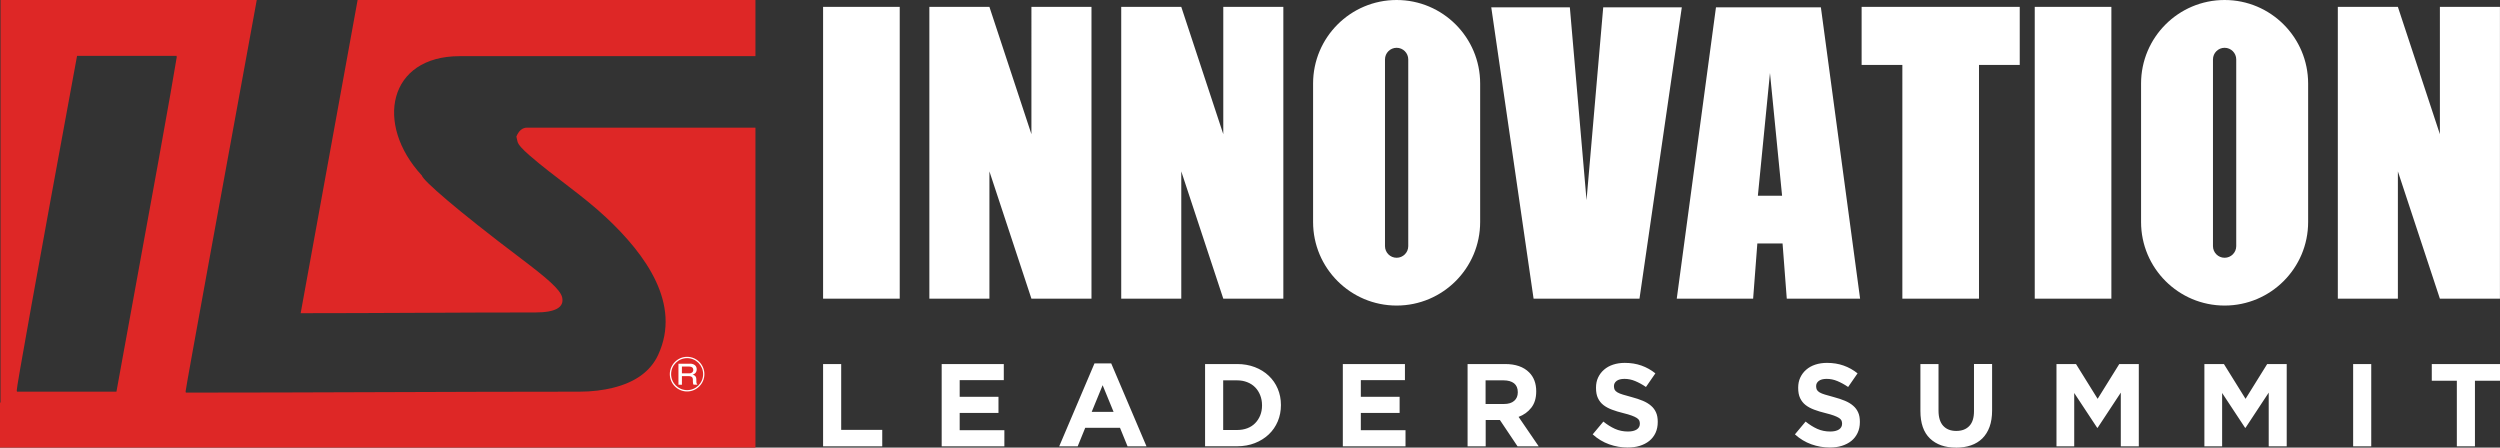
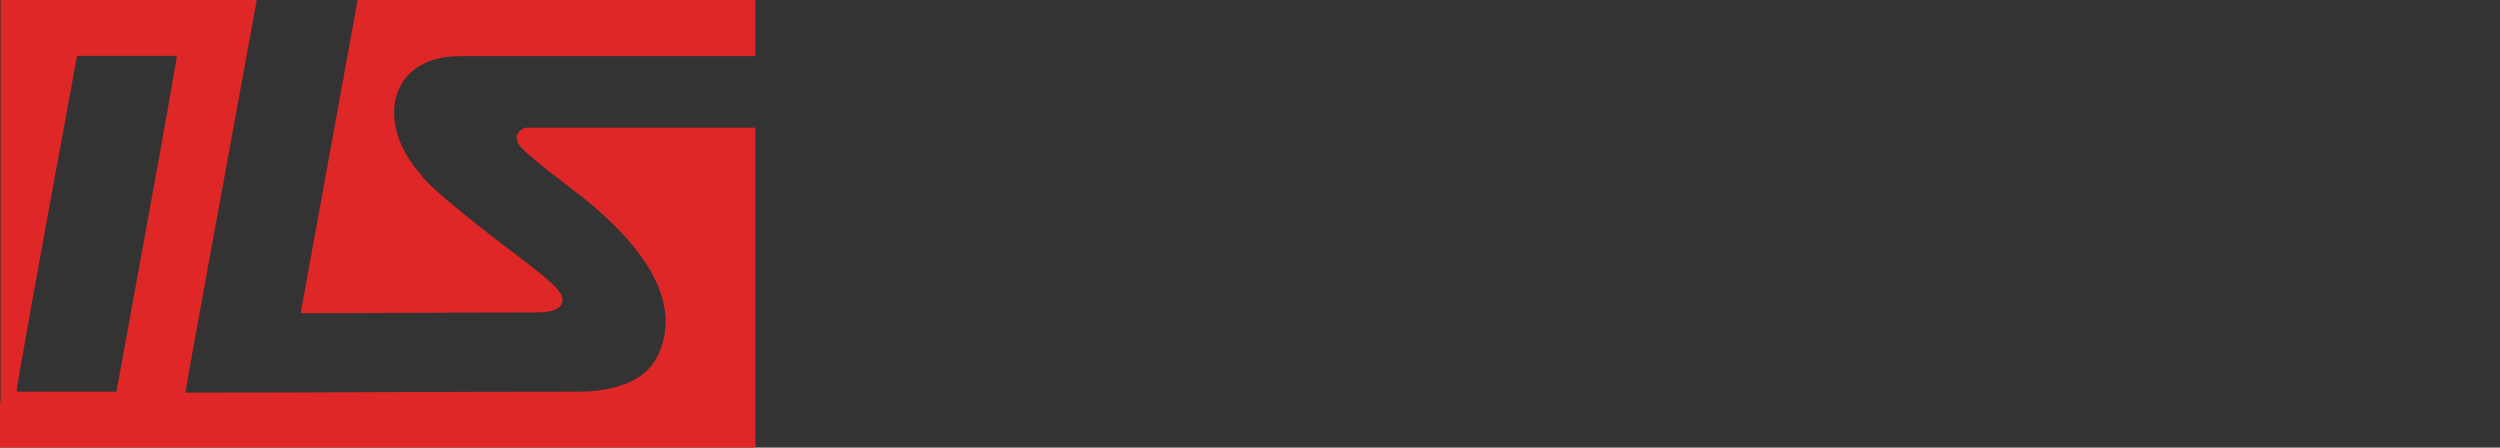
<svg xmlns="http://www.w3.org/2000/svg" id="_レイヤー_2" data-name="レイヤー 2" viewBox="0 0 474.95 85.04">
  <rect x="0" y="0" width="474.95" height="85.04" fill="#333333" stroke="none" />
  <defs>
    <style>
      .cls-1, .cls-2 {
        fill-rule: evenodd;
      }

      .cls-1, .cls-3 {
        fill: #fff;
      }

      .cls-2 {
        fill: #de2726;
      }
    </style>
  </defs>
  <g id="_レイヤー_3" data-name="レイヤー 3">
    <g>
      <g>
-         <path class="cls-1" d="M386.56,1.31h14.56v55.43h-14.56V1.31ZM383.71,1.31v11.03h-7.74v44.4h-14.56V12.34h-7.74V1.31h30.04ZM176.56,1.31h11.41l7.98,24.18V1.31h11.41v55.43h-11.41l-7.98-24.18v24.18h-11.41V1.31ZM213.01,1.31h11.41l7.98,24.18V1.31h11.41v55.43h-11.41l-7.98-24.18v24.18h-11.41V1.31ZM444.14,1.31h11.41l7.98,24.18V1.31h11.41v55.43h-11.41l-7.98-24.18v24.18h-11.41V1.31ZM267.54,46.76c0,1.22-.99,2.21-2.21,2.21s-2.21-.99-2.21-2.21V11.29c0-1.22.99-2.21,2.21-2.21s2.21.99,2.21,2.21v35.47ZM265.33,0c8.76,0,15.87,7.11,15.87,15.87v26.31c0,8.76-7.11,15.87-15.87,15.87s-15.87-7.11-15.87-15.87V15.87c0-8.76,7.11-15.87,15.87-15.87ZM424.84,46.76c0,1.22-.99,2.21-2.21,2.21s-2.21-.99-2.21-2.21V11.29c0-1.22.99-2.21,2.21-2.21s2.21.99,2.21,2.21v35.47ZM422.63,0c8.76,0,15.87,7.11,15.87,15.87v26.31c0,8.76-7.11,15.87-15.87,15.87s-15.87-7.11-15.87-15.87V15.87c0-8.76,7.11-15.87,15.87-15.87ZM283.31,1.39h14.93l3.17,36.63,3.17-36.63h14.93l-8.04,55.35h-20.12l-8.04-55.35ZM336.26,37.18h-2.3l2.3-23.31,2.3,23.31h-2.3ZM318.54,56.74h14.52l.8-10.49h4.79l.8,10.49h13.93l-7.45-55.35h-19.93l-7.45,55.35ZM156.37,1.31h14.56v55.43h-14.56V1.31Z" />
-         <path class="cls-1" d="M466.75,72.33h-4.76v-3.17h12.96v3.17h-4.76v12.46h-3.44v-12.46ZM447.05,69.16h3.44v15.64h-3.44v-15.64ZM418.79,69.16h3.71l4.11,6.61,4.11-6.61h3.71v15.64h-3.42v-10.21l-4.4,6.68h-.09l-4.36-6.61v10.14h-3.37v-15.64ZM390.69,69.16h3.71l4.11,6.61,4.11-6.61h3.71v15.64h-3.42v-10.21l-4.4,6.68h-.09l-4.36-6.61v10.14h-3.37v-15.64ZM371.61,85.04c-2.1,0-3.75-.58-4.96-1.74-1.21-1.16-1.81-2.9-1.81-5.21v-8.93h3.44v8.85c0,1.28.3,2.24.89,2.89.6.65,1.42.97,2.48.97s1.88-.31,2.48-.94c.6-.63.89-1.56.89-2.81v-8.96h3.44v8.82c0,1.19-.16,2.23-.48,3.11-.32.88-.78,1.61-1.37,2.2-.6.59-1.32,1.03-2.17,1.32-.85.29-1.79.44-2.84.44ZM347.64,85.02c-1.19,0-2.36-.2-3.51-.61-1.15-.41-2.19-1.04-3.13-1.89l2.03-2.43c.72.58,1.45,1.04,2.2,1.38.75.34,1.58.51,2.47.51.71,0,1.27-.13,1.67-.39.39-.26.59-.62.59-1.08v-.04c0-.22-.04-.42-.12-.59-.08-.17-.24-.33-.47-.48-.23-.15-.55-.3-.96-.45-.41-.15-.94-.31-1.6-.47-.79-.19-1.51-.41-2.15-.65-.64-.24-1.18-.53-1.63-.88-.45-.35-.79-.79-1.04-1.31-.25-.52-.37-1.17-.37-1.94v-.05c0-.71.13-1.36.4-1.93.27-.57.64-1.07,1.13-1.49.48-.42,1.06-.74,1.73-.96.67-.22,1.41-.33,2.21-.33,1.15,0,2.2.17,3.16.51.96.34,1.84.83,2.65,1.48l-1.79,2.59c-.7-.48-1.39-.85-2.06-1.13-.67-.28-1.34-.41-2.01-.41s-1.17.13-1.51.39c-.33.26-.5.58-.5.97v.05c0,.25.05.47.14.66.1.18.27.35.52.5.25.15.6.29,1.04.42.44.13.99.29,1.66.47.79.21,1.49.44,2.11.7.62.26,1.14.57,1.56.94.43.36.74.79.96,1.29.22.49.32,1.08.32,1.76v.04c0,.78-.14,1.46-.43,2.07-.28.6-.68,1.11-1.18,1.52-.51.41-1.11.72-1.81.94-.7.22-1.47.32-2.32.32ZM309.22,85.02c-1.19,0-2.36-.2-3.51-.61-1.15-.41-2.19-1.04-3.13-1.89l2.03-2.43c.71.58,1.45,1.04,2.2,1.38.75.34,1.58.51,2.47.51.71,0,1.27-.13,1.67-.39.39-.26.59-.62.59-1.08v-.04c0-.22-.04-.42-.12-.59-.08-.17-.24-.33-.47-.48-.23-.15-.55-.3-.96-.45-.41-.15-.94-.31-1.6-.47-.79-.19-1.5-.41-2.14-.65-.64-.24-1.18-.53-1.63-.88-.45-.35-.79-.79-1.04-1.31-.25-.52-.37-1.17-.37-1.94v-.05c0-.71.13-1.36.4-1.93.27-.57.64-1.07,1.13-1.49.48-.42,1.06-.74,1.73-.96.67-.22,1.41-.33,2.21-.33,1.15,0,2.2.17,3.16.51.96.34,1.84.83,2.65,1.48l-1.79,2.59c-.7-.48-1.38-.85-2.06-1.13-.67-.28-1.34-.41-2.01-.41s-1.17.13-1.51.39c-.33.26-.5.58-.5.97v.05c0,.25.05.47.14.66.1.18.27.35.53.5s.6.29,1.04.42c.44.13.99.29,1.66.47.79.21,1.49.44,2.11.7.62.26,1.14.57,1.56.94.43.36.74.79.96,1.29.22.49.32,1.08.32,1.76v.04c0,.78-.14,1.46-.42,2.07-.28.6-.68,1.11-1.18,1.52-.51.41-1.11.72-1.81.94-.7.22-1.47.32-2.32.32ZM278.8,69.16h7.15c1.98,0,3.5.53,4.56,1.59.89.89,1.34,2.09,1.34,3.57v.04c0,1.27-.31,2.3-.93,3.09-.62.8-1.43,1.38-2.42,1.75l3.82,5.59h-4.02l-3.35-5h-2.7v5h-3.44v-15.64ZM285.72,76.75c.85,0,1.5-.2,1.95-.6.46-.4.68-.94.68-1.61v-.04c0-.74-.24-1.3-.71-1.68-.48-.37-1.14-.56-1.99-.56h-3.42v4.49h3.48ZM255.12,69.16h11.79v3.06h-8.38v3.17h7.37v3.06h-7.37v3.28h8.49v3.06h-11.91v-15.64ZM228.94,69.16h6.1c1.22,0,2.34.2,3.36.59,1.02.39,1.9.94,2.64,1.64.74.7,1.31,1.52,1.71,2.47.4.95.6,1.97.6,3.07v.04c0,1.1-.2,2.13-.6,3.08-.4.95-.97,1.78-1.71,2.48-.74.7-1.62,1.25-2.64,1.65-1.02.4-2.14.6-3.36.6h-6.1v-15.64ZM235.04,81.69c.7,0,1.34-.11,1.92-.33.58-.22,1.08-.54,1.49-.96s.73-.91.96-1.47c.23-.57.35-1.2.35-1.9v-.05c0-.68-.12-1.32-.35-1.9-.23-.58-.55-1.08-.96-1.5-.41-.42-.91-.74-1.49-.97-.58-.23-1.22-.35-1.92-.35h-2.66v9.43h2.66ZM207.94,69.04h3.17l6.7,15.75h-3.6l-1.43-3.51h-6.61l-1.43,3.51h-3.51l6.7-15.75ZM211.56,78.25l-2.08-5.07-2.08,5.07h4.15ZM178.9,69.16h11.8v3.06h-8.38v3.17h7.37v3.06h-7.37v3.28h8.49v3.06h-11.91v-15.64ZM156.37,69.16h3.44v12.51h7.8v3.13h-11.24v-15.64Z" />
-       </g>
+         </g>
      <g>
        <path class="cls-2" d="M33.53,10.62l.05.21c-.87,5.47-4.7,26.66-11.46,63.58H3.23l-.05-.23c-.08-.38,3.72-21.58,11.46-63.57h18.89ZM143.52,0v10.67h-56.2c-13.57,0-16.18,12.93-7.18,22.67.2.91,6.36,6.35,18.83,15.77,4.76,3.6,7.5,5.88,7.83,7.39.42,1.9-1.28,2.86-5.11,2.86-14.95,0-29.74.14-44.57.14L67.94,0h75.59ZM143.52,85.04V24.25h-43.39c-.87,0-1.56.56-2.03,1.69l.21.94c.13.58.91,1.45,2.31,2.66,4.73,4.11,9.98,7.51,14.57,11.81,7.53,7.06,14.3,16.45,9.84,26.08-1.45,3.12-4.34,5.21-8.65,6.26-1.81.44-3.9.72-6.31.72-23.89,0-50.78.18-74.76.18l-.05-.23c-.05-.24,7.53-41.66,13.52-74.37H.1v76.48h-.1v8.56h143.52Z" />
-         <path class="cls-3" d="M133.82,71.08c0,1.81-1.47,3.29-3.29,3.29s-3.28-1.48-3.28-3.29,1.49-3.29,3.28-3.29,3.29,1.45,3.29,3.29ZM127.5,71.08c0,1.68,1.36,3.04,3.04,3.04s3.04-1.36,3.04-3.04-1.38-3.04-3.04-3.04-3.04,1.34-3.04,3.04ZM131.06,69.09c.89,0,1.3.47,1.3,1.06,0,.77-.57.96-.78,1.04.59.11.71.54.71.85v.35c0,.49.1.56.18.62v.07h-.72c-.06-.13-.12-.25-.12-.6v-.36c0-.55-.4-.66-.74-.66h-1.34v1.63h-.66v-3.98h2.17ZM129.55,69.63v1.3h1.44c.42,0,.72-.26.72-.66s-.28-.63-.73-.63h-1.43Z" />
      </g>
    </g>
  </g>
</svg>